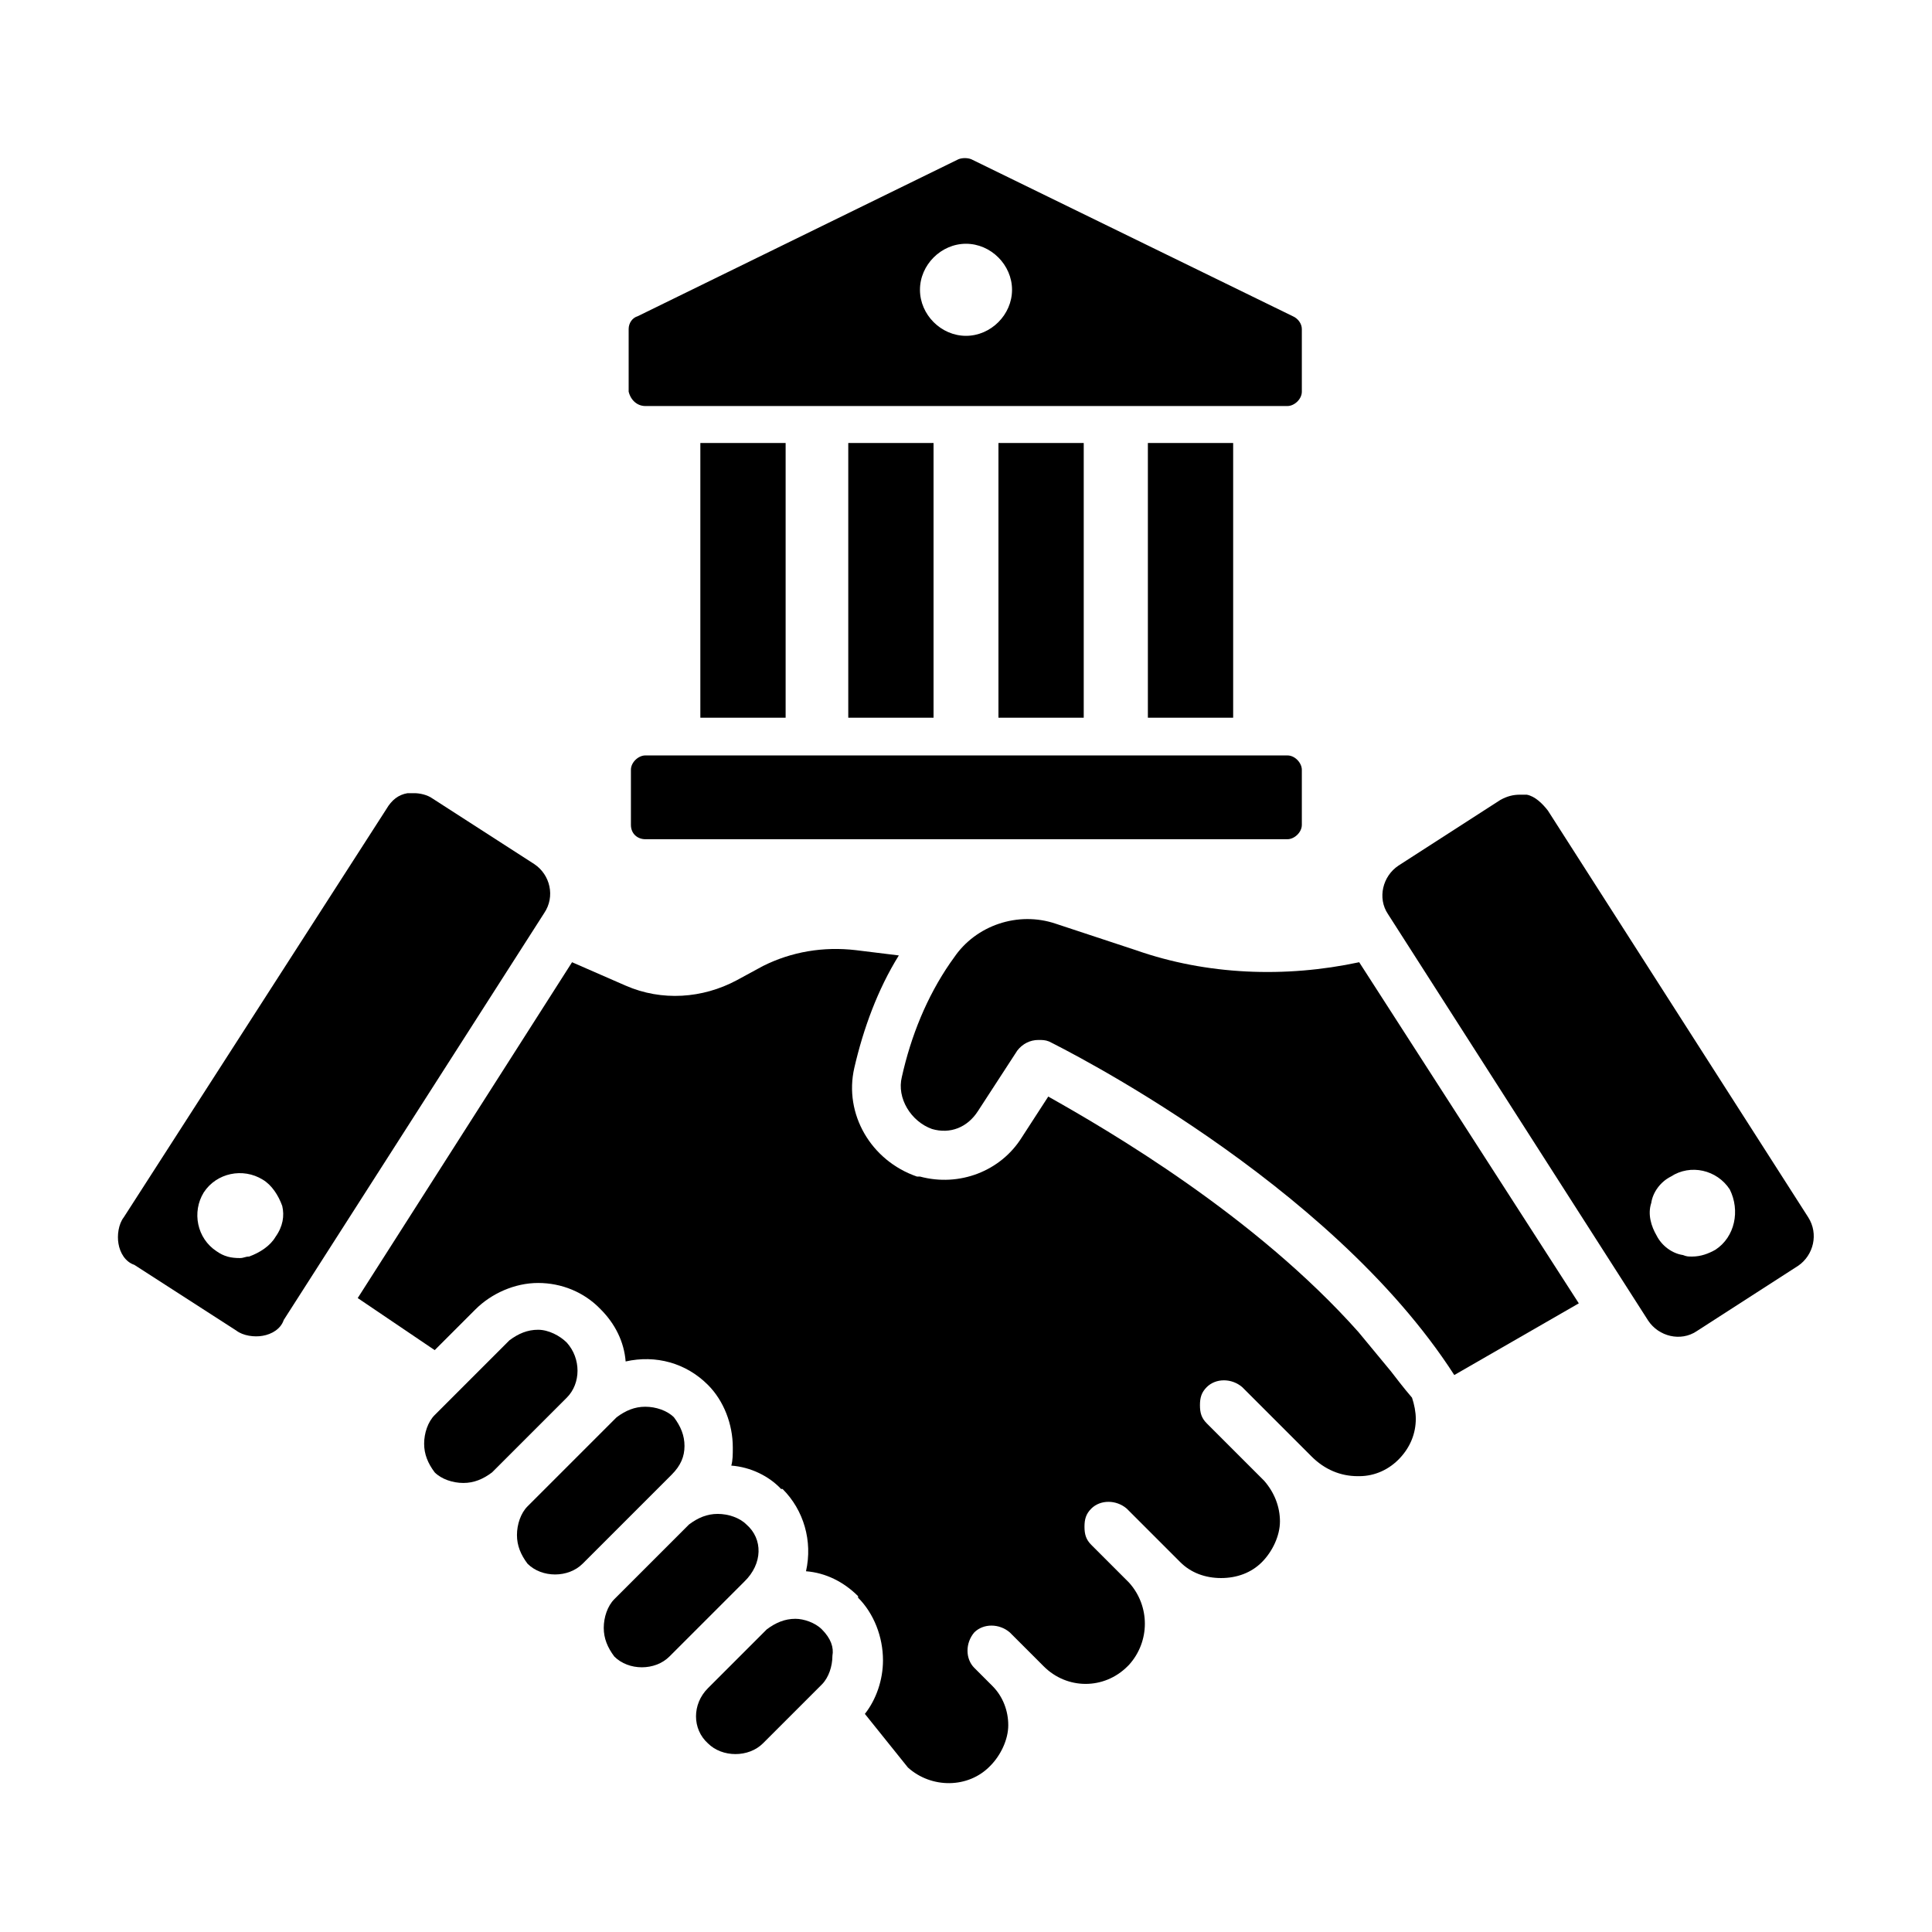
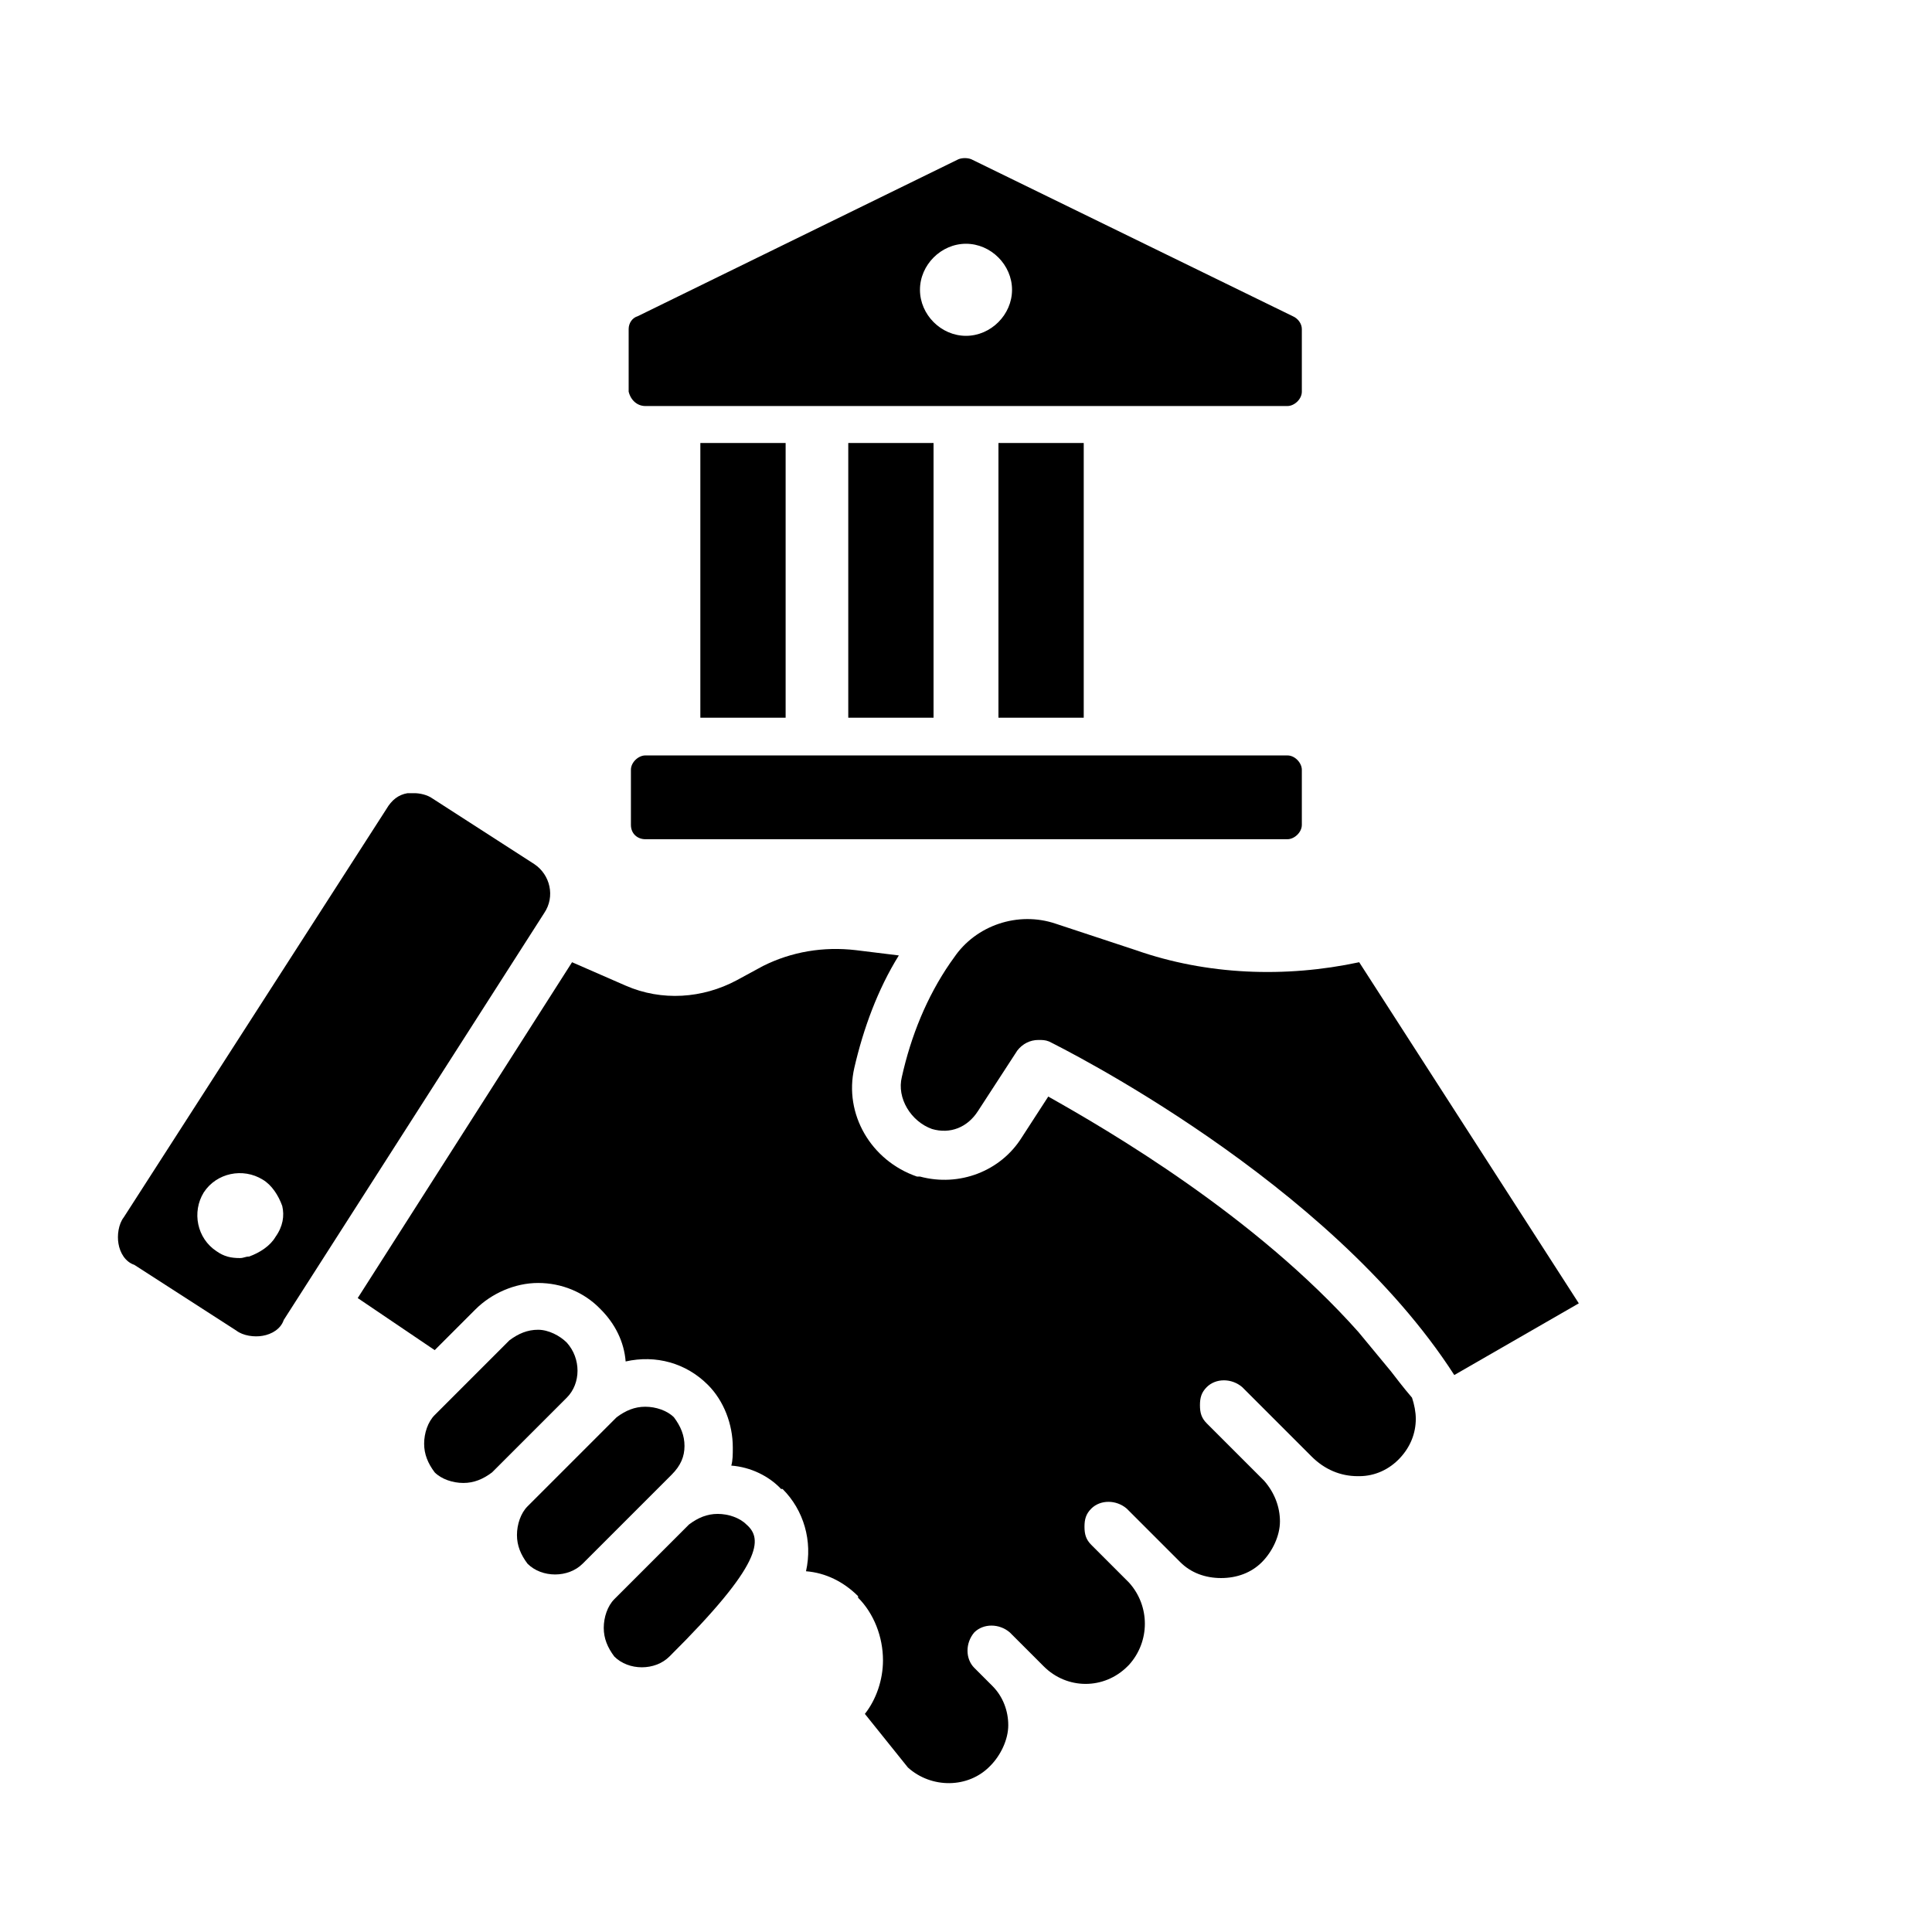
<svg xmlns="http://www.w3.org/2000/svg" version="1.1" id="Layer_1" x="0px" y="0px" viewBox="0 0 256 256" style="enable-background:new 0 0 256 256;" xml:space="preserve">
  <g>
    <path d="M70.8,114.5L70.8,114.5l-13.5-8.7c-0.7-0.5-1.7-0.7-2.4-0.7c-0.2,0-0.7,0-0.9,0c-1.2,0.2-2.1,0.9-2.8,2.1l-34.8,54.1   c-0.7,0.9-0.9,2.4-0.7,3.5c0.2,1.2,0.9,2.4,2.1,2.8l13.5,8.7c0.9,0.7,2.4,0.9,3.5,0.7c1.2-0.2,2.4-0.9,2.8-2.1l34.5-53.9   C73.6,118.8,72.9,115.9,70.8,114.5z M36.5,163.9c-0.7,1.2-2.1,2.1-3.5,2.6c-0.5,0-0.7,0.2-1.2,0.2c-1.2,0-2.1-0.2-3.1-0.9   c-2.6-1.7-3.3-5.2-1.7-7.8c1.7-2.6,5.2-3.3,7.8-1.7c1.2,0.7,2.1,2.1,2.6,3.5C37.7,161.1,37.5,162.5,36.5,163.9z" />
-     <path d="M239.6,161.3l-34.5-53.9c-0.7-0.9-1.7-1.9-2.8-2.1c-0.2,0-0.7,0-0.9,0c-0.9,0-1.7,0.2-2.6,0.7l-13.5,8.7   c-2.1,1.4-2.8,4.3-1.4,6.4l34.5,53.9c1.4,2.1,4.3,2.8,6.4,1.4l13.5-8.7C240.3,166.3,241,163.5,239.6,161.3z M227.3,165.6   c-0.9,0.5-1.9,0.9-3.1,0.9c-0.5,0-0.7,0-1.2-0.2c-1.4-0.2-2.8-1.2-3.5-2.6c-0.7-1.2-1.2-2.8-0.7-4.3c0.2-1.4,1.2-2.8,2.6-3.5   c2.6-1.7,6.1-0.9,7.8,1.7C230.6,160.4,229.9,163.9,227.3,165.6z" />
    <path d="M184.3,181.7l-4.3-5.2c-13.7-15.4-33.1-26.7-41.1-31.2l-3.5,5.4c-2.8,4.5-8.3,6.6-13.5,5.2c0,0,0,0-0.2,0c0,0,0,0-0.2,0   c-6.1-2.1-9.7-8.3-8.3-14.4c1.2-5.2,3.1-10.4,5.9-14.9l-5.7-0.7c-4.3-0.5-8.5,0.2-12.3,2.1l-3.5,1.9c-4.5,2.4-9.9,2.8-14.7,0.7   l-7.1-3.1L47.4,172l10.2,6.9l5.4-5.4c2.1-2.1,5.2-3.5,8.3-3.5s6.1,1.2,8.3,3.5c1.9,1.9,3.1,4.3,3.3,6.9c4-0.9,8,0.2,10.9,3.1   c2.1,2.1,3.3,5.2,3.3,8.3c0,0.9,0,1.7-0.2,2.4c2.6,0.2,5,1.4,6.6,3.1l0,0h0.2c2.8,2.8,4,6.9,3.1,10.9c2.6,0.2,5,1.4,6.9,3.3v0.2   c2.1,2.1,3.3,5.2,3.3,8.3c0,2.6-0.9,5.2-2.4,7.1l5.7,7.1c3.1,2.8,8,2.8,10.9-0.2c1.4-1.4,2.4-3.5,2.4-5.4s-0.7-3.8-2.1-5.2   l-2.4-2.4c-1.2-1.2-1.2-3.3,0-4.7c1.2-1.2,3.3-1.2,4.7,0l4.5,4.5c3.1,3.1,8,3.1,11.1,0c0,0,0,0,0.2-0.2c2.8-3.1,2.8-7.8,0-10.9   l-5-5c-0.7-0.7-0.9-1.4-0.9-2.4s0.2-1.7,0.9-2.4c1.2-1.2,3.3-1.2,4.7,0l7.1,7.1c1.4,1.4,3.3,2.1,5.4,2.1l0,0c2.1,0,4-0.7,5.4-2.1   c1.4-1.4,2.4-3.5,2.4-5.4s-0.7-3.8-2.1-5.4l-7.6-7.6c-0.7-0.7-0.9-1.4-0.9-2.4s0.2-1.7,0.9-2.4c1.2-1.2,3.3-1.2,4.7,0l9.2,9.2   c1.7,1.7,3.8,2.6,6.1,2.6h0.2c2.1,0,4-0.9,5.4-2.4s2.1-3.3,2.1-5.2c0-0.9-0.2-1.9-0.5-2.8C185.9,183.8,185,182.6,184.3,181.7z" />
    <path d="M150.5,125.9l-10.6-3.5c-5-1.7-10.6,0.2-13.5,4.5l-0.5,0.7c-3.1,4.5-5.2,9.7-6.4,15.1c-0.7,2.8,1.2,5.9,4,6.9   c2.4,0.7,4.7-0.2,6.1-2.4l5.2-8c0.7-0.9,1.7-1.4,2.8-1.4c0.5,0,0.9,0,1.4,0.2c1.4,0.7,37.1,18.4,53.7,44.2l16.5-9.5l-29.1-45.2   C170.3,129.6,159.9,129.2,150.5,125.9z" />
-     <path d="M108.9,215.9c-0.9-0.9-2.4-1.4-3.5-1.4c-1.4,0-2.6,0.5-3.8,1.4l-7.8,7.8c-2.1,2.1-2.1,5.4,0,7.3c1.9,1.9,5.4,1.9,7.3,0   l7.8-7.8c0.9-0.9,1.4-2.4,1.4-3.8C110.5,218.3,110.1,217.1,108.9,215.9L108.9,215.9z" />
-     <path d="M98.9,202c-0.9-0.9-2.4-1.4-3.8-1.4s-2.6,0.5-3.8,1.4l-9.9,9.9c-0.9,0.9-1.4,2.4-1.4,3.8c0,1.4,0.5,2.6,1.4,3.8   c1.9,1.9,5.4,1.9,7.3,0l9.9-9.9C101.1,207.2,101.1,203.9,98.9,202z" />
+     <path d="M98.9,202c-0.9-0.9-2.4-1.4-3.8-1.4s-2.6,0.5-3.8,1.4l-9.9,9.9c-0.9,0.9-1.4,2.4-1.4,3.8c0,1.4,0.5,2.6,1.4,3.8   c1.9,1.9,5.4,1.9,7.3,0C101.1,207.2,101.1,203.9,98.9,202z" />
    <path d="M90.7,191.6c0-1.4-0.5-2.6-1.4-3.8c-0.9-0.9-2.4-1.4-3.8-1.4s-2.6,0.5-3.8,1.4l-11.8,11.8c-0.9,0.9-1.4,2.4-1.4,3.8   c0,1.4,0.5,2.6,1.4,3.8c1.9,1.9,5.4,1.9,7.3,0L89,195.4C90.2,194.2,90.7,193,90.7,191.6z" />
    <path d="M75.1,177.9L75.1,177.9c-0.9-0.9-2.4-1.7-3.8-1.7c-1.4,0-2.6,0.5-3.8,1.4l-9.9,9.9c-0.9,0.9-1.4,2.4-1.4,3.8   c0,1.4,0.5,2.6,1.4,3.8c0.9,0.9,2.4,1.4,3.8,1.4c1.4,0,2.6-0.5,3.8-1.4l9.9-9.9C77,183.3,77,180,75.1,177.9z" />
    <path d="M85.5,111.2h85.1c0.9,0,1.9-0.9,1.9-1.9V102c0-0.9-0.9-1.9-1.9-1.9H85.5c-0.9,0-1.9,0.9-1.9,1.9v7.3   C83.6,110.5,84.5,111.2,85.5,111.2z" />
-     <rect x="152.1" y="58.7" width="11.3" height="36.4" />
    <rect x="132.3" y="58.7" width="11.3" height="36.4" />
    <rect x="112.4" y="58.7" width="11.3" height="36.4" />
    <rect x="92.8" y="58.7" width="11.3" height="36.4" />
    <path d="M85.5,53.8h85.1c0.9,0,1.9-0.9,1.9-1.9v-8.3c0-0.7-0.5-1.4-1.2-1.7l-42.6-20.8c-0.5-0.2-1.2-0.2-1.7,0L84.5,41.9   c-0.7,0.2-1.2,0.9-1.2,1.7v8.3C83.6,53.1,84.5,53.8,85.5,53.8z M128,32.3c3.3,0,6.1,2.8,6.1,6.1s-2.8,6.1-6.1,6.1   c-3.3,0-6.1-2.8-6.1-6.1S124.7,32.3,128,32.3z" />
  </g>
</svg>